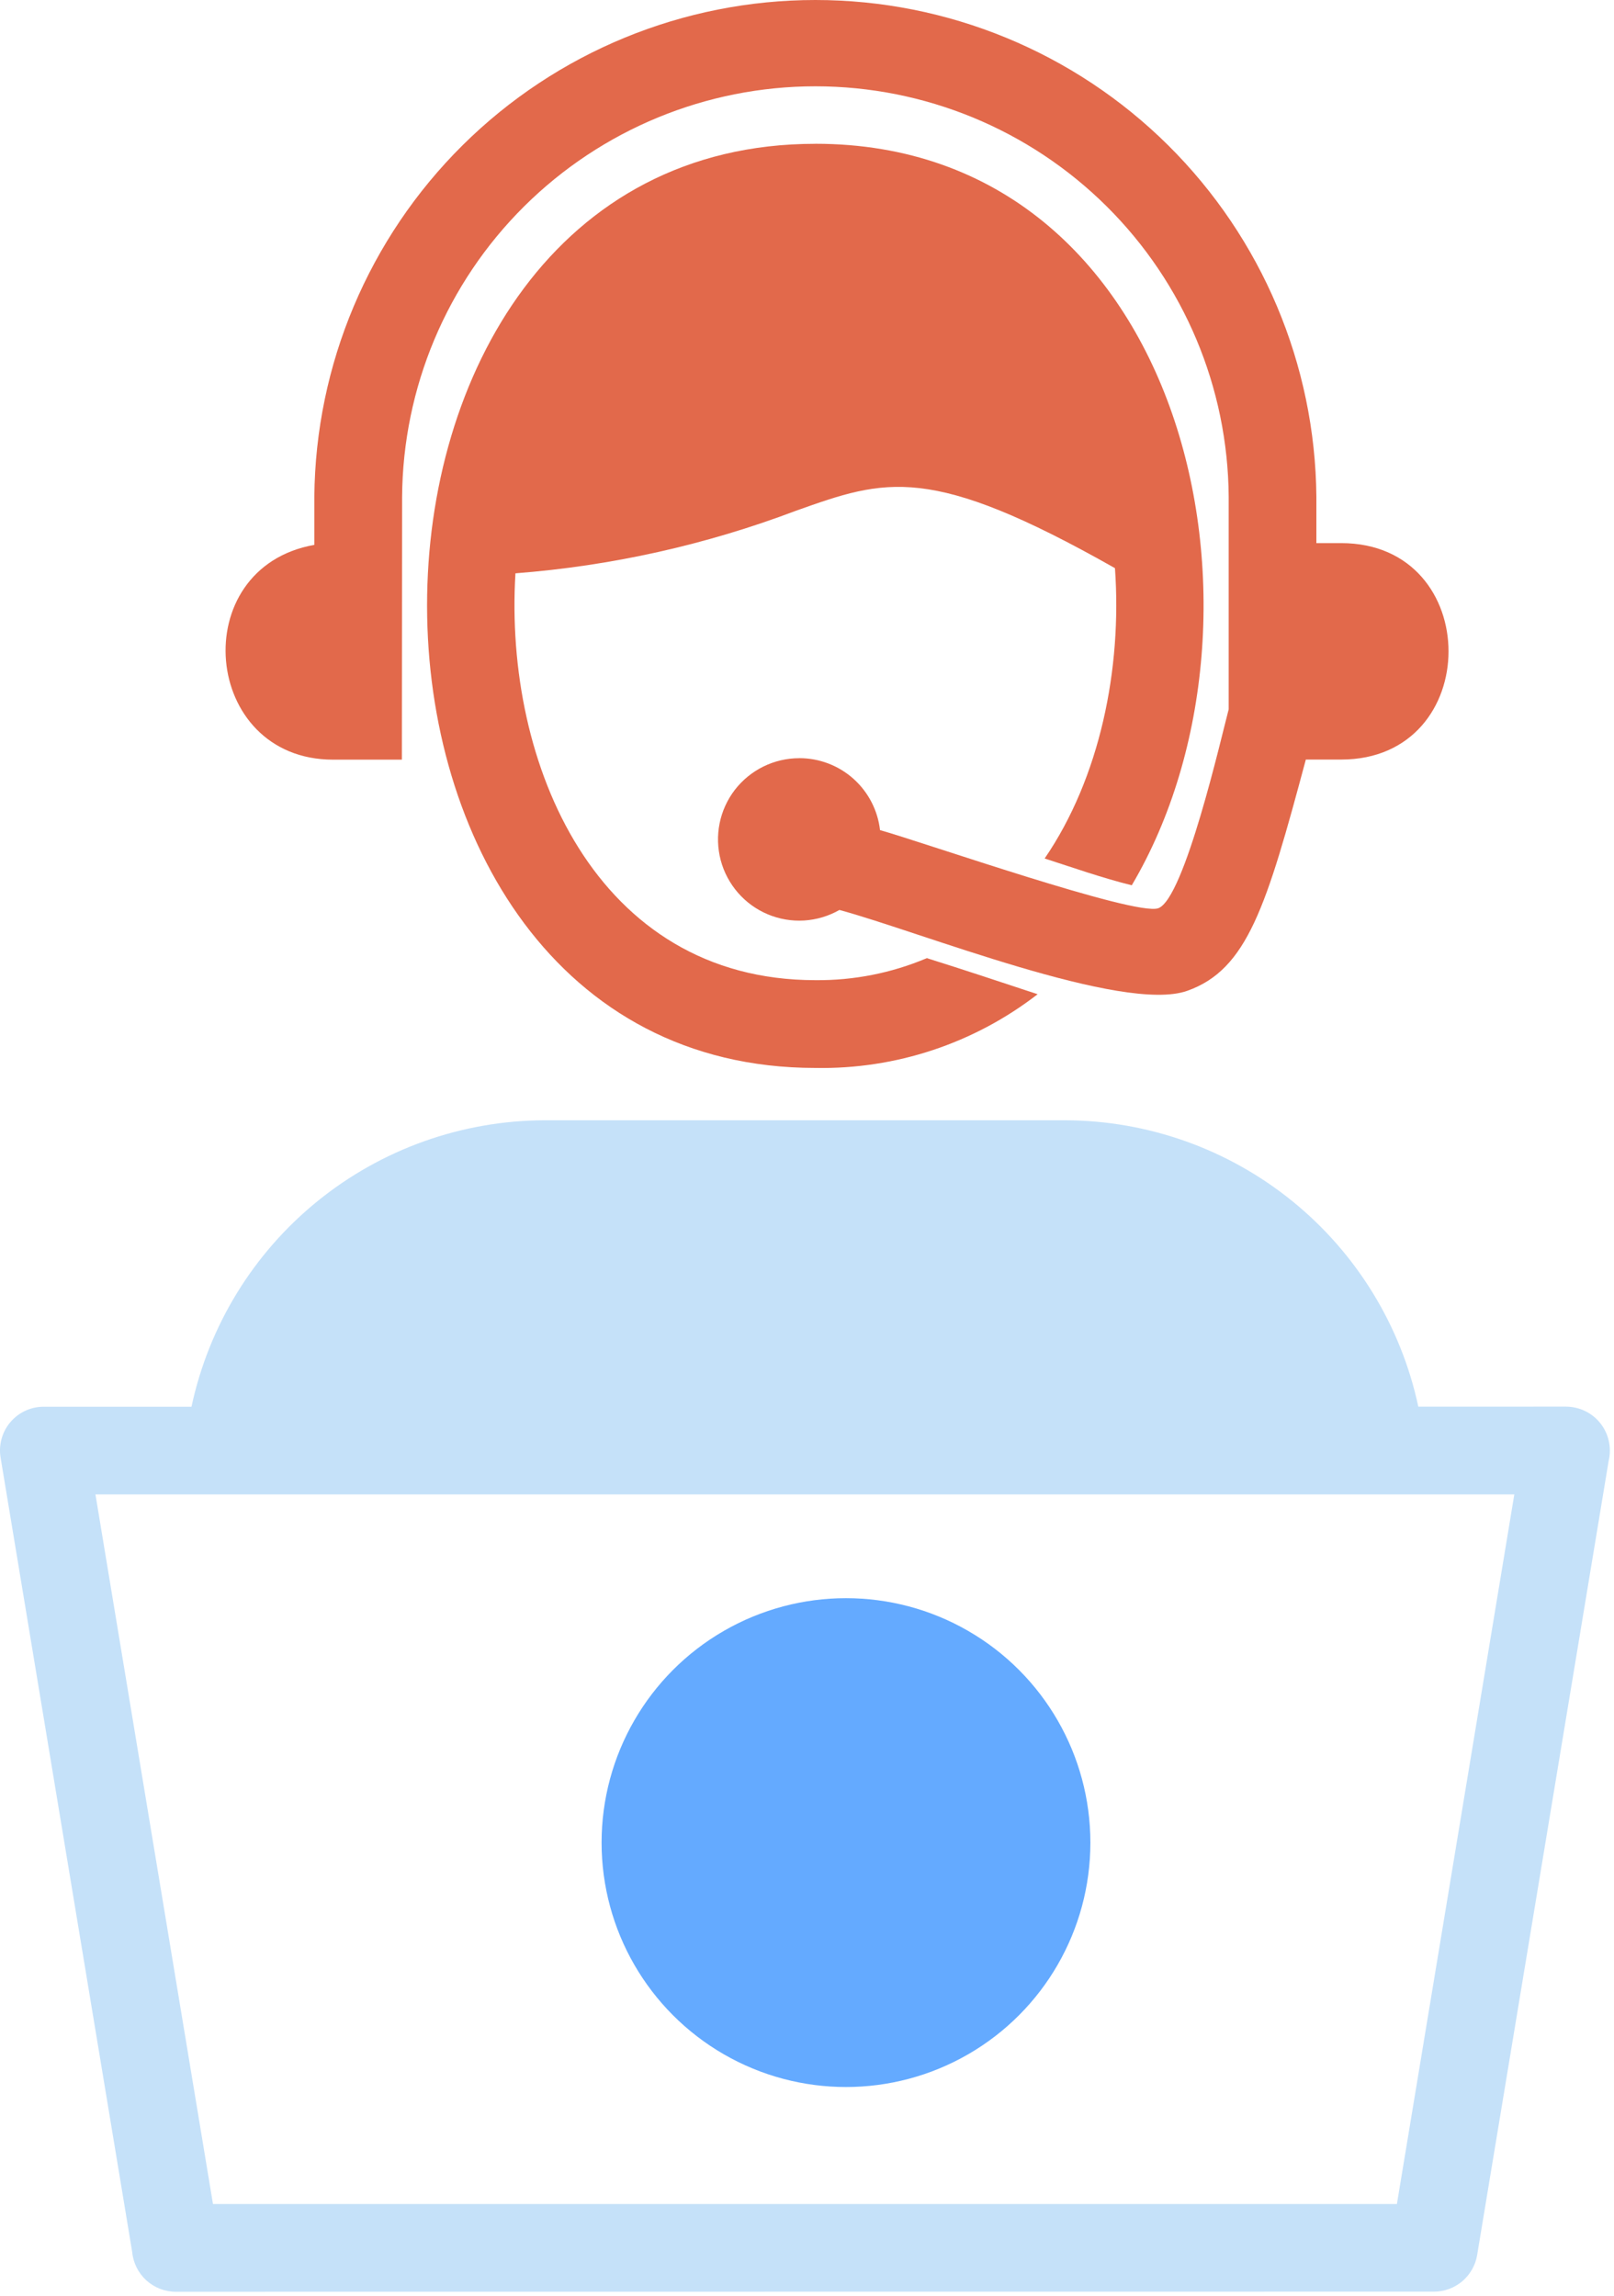
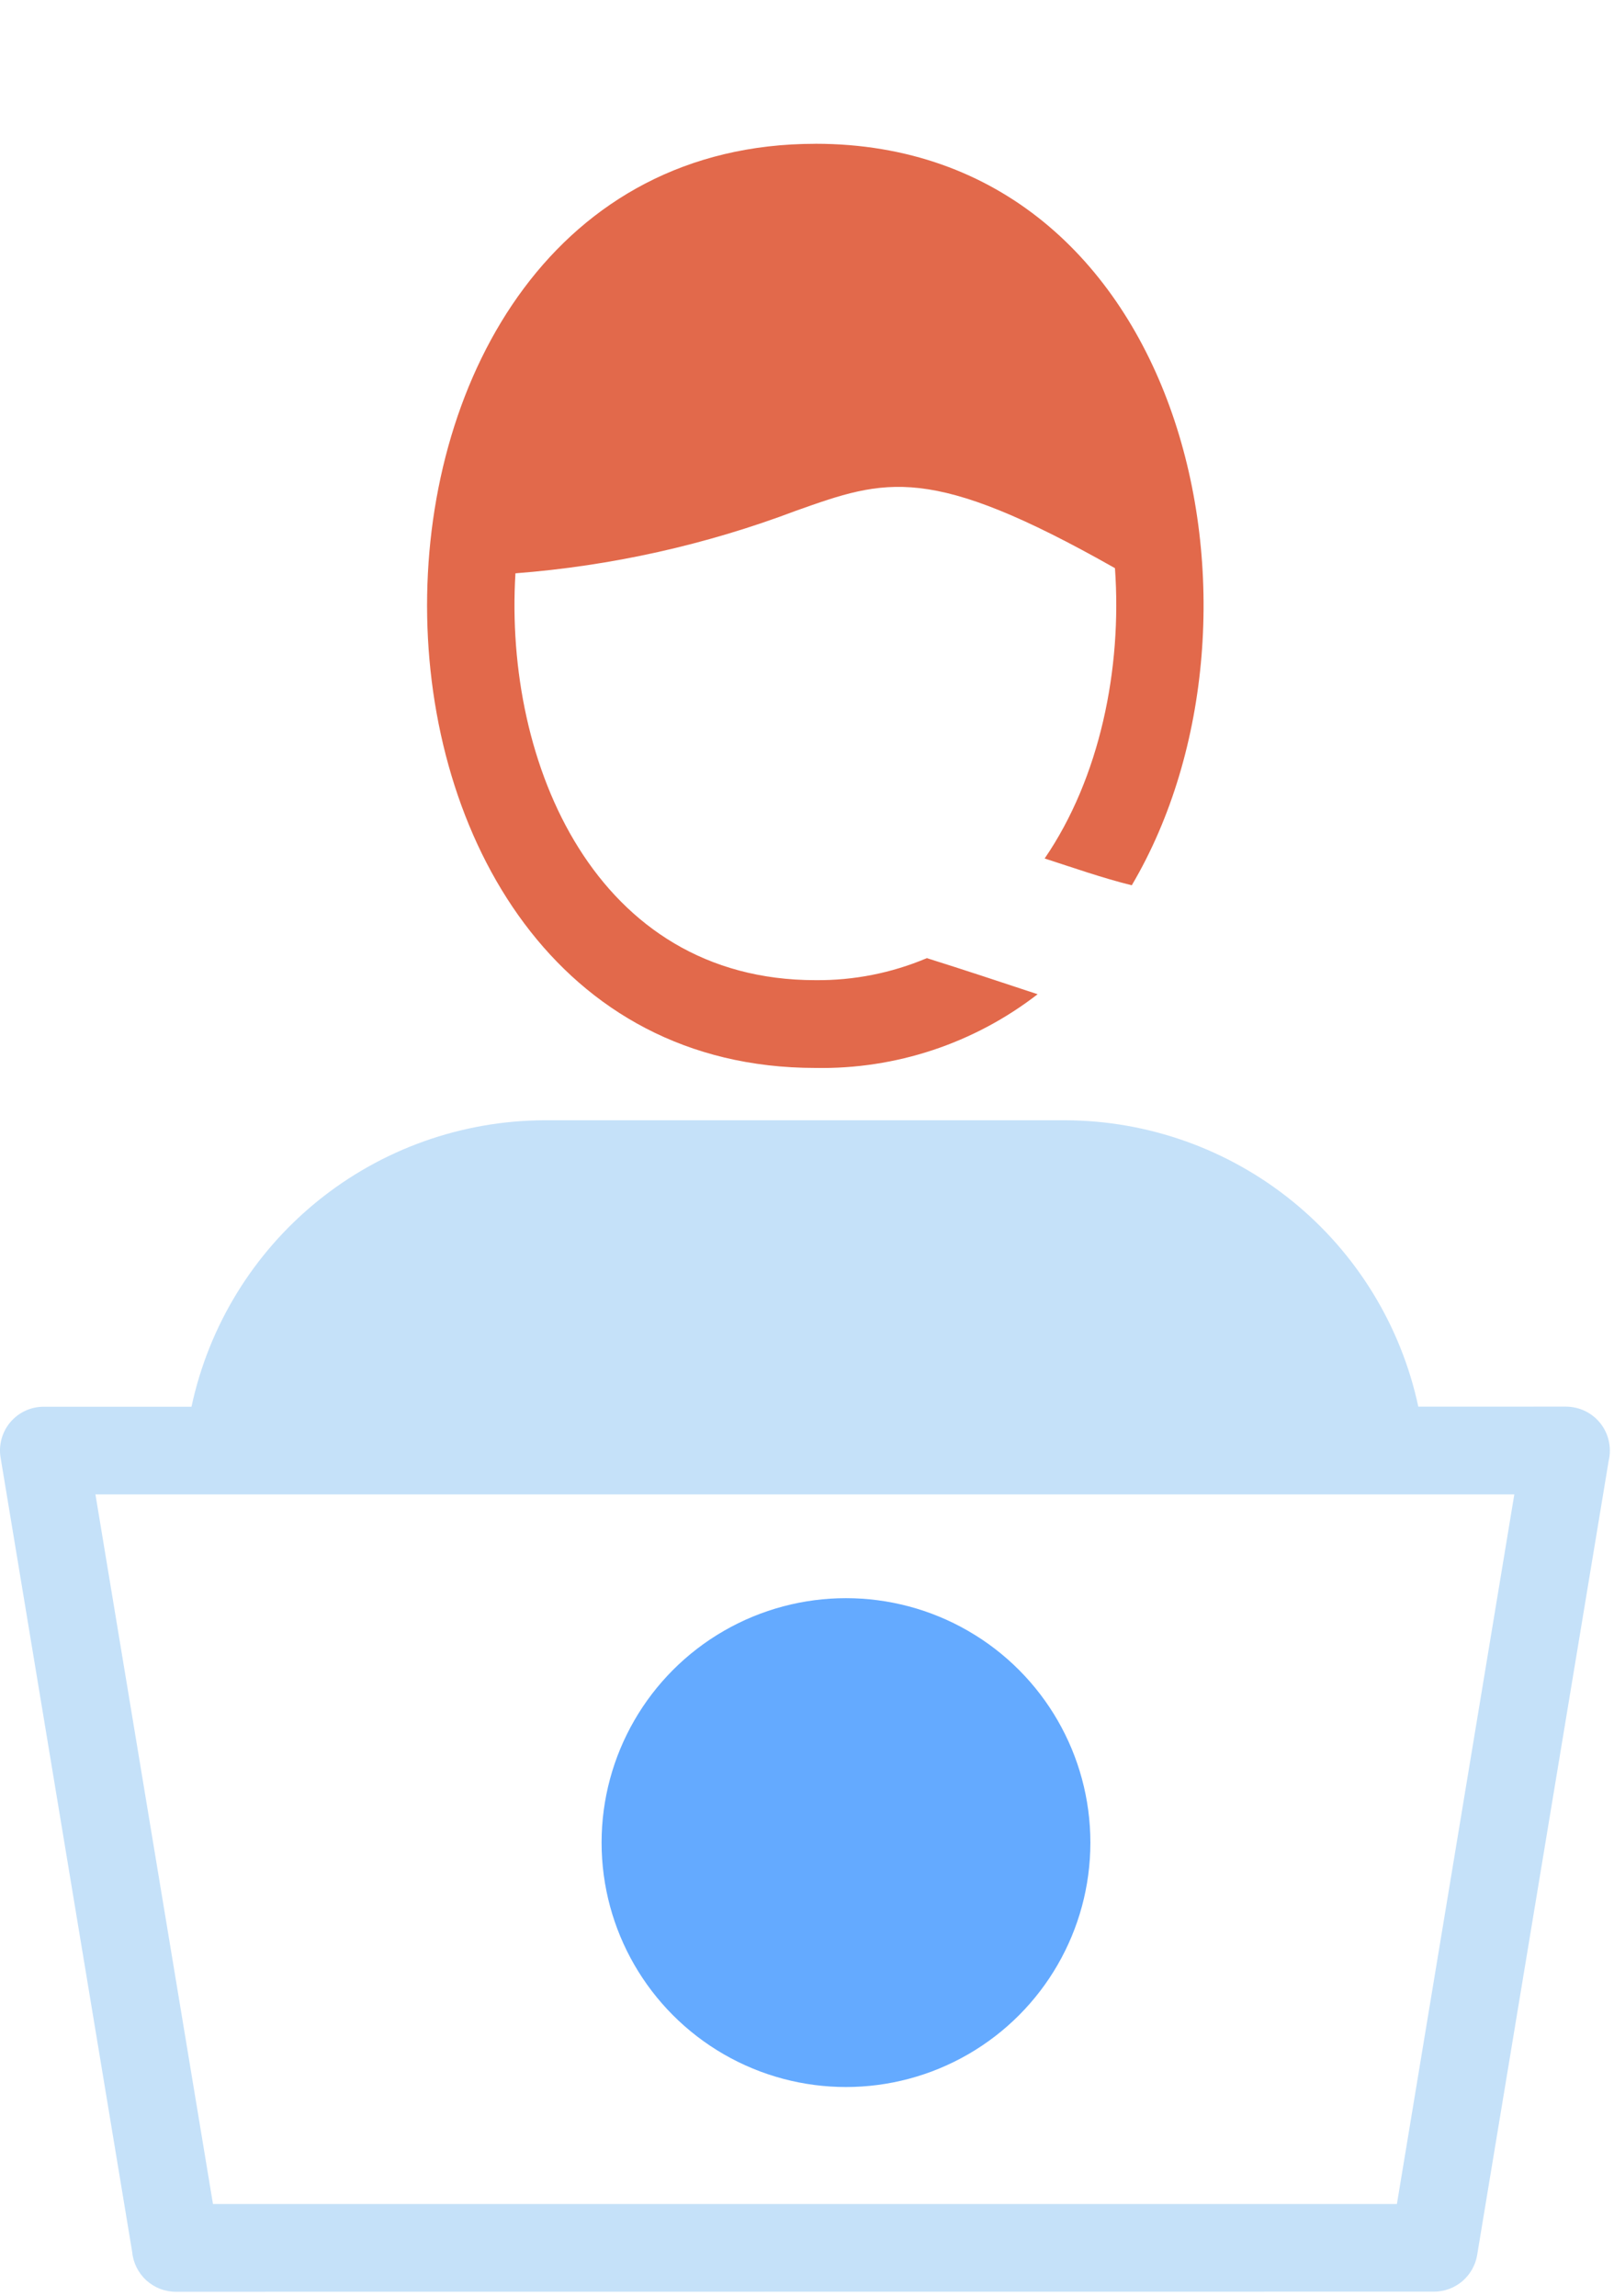
<svg xmlns="http://www.w3.org/2000/svg" width="45" height="64" viewBox="0 0 45 64" fill="none">
  <path fill-rule="evenodd" clip-rule="evenodd" d="M39.544 39.215C39.062 36.961 37.823 34.939 36.033 33.487C34.243 32.035 32.01 31.239 29.704 31.231H15.18C12.874 31.239 10.641 32.035 8.851 33.487C7.06 34.94 5.821 36.962 5.339 39.217H1.222C1.045 39.216 0.87 39.254 0.709 39.328C0.548 39.402 0.406 39.51 0.291 39.645C0.176 39.779 0.092 39.938 0.045 40.108C-0.003 40.278 -0.013 40.457 0.016 40.632L3.685 62.778C3.713 63.082 3.853 63.364 4.078 63.57C4.303 63.775 4.596 63.89 4.901 63.89L39.979 63.887C40.269 63.887 40.549 63.784 40.77 63.597C40.991 63.409 41.138 63.149 41.185 62.863L44.851 40.726C44.894 40.546 44.896 40.359 44.856 40.178C44.817 39.997 44.737 39.827 44.623 39.682C44.508 39.536 44.362 39.419 44.196 39.338C44.029 39.257 43.846 39.215 43.661 39.214L39.544 39.215ZM22.442 47.17C23.308 47.17 24.156 47.427 24.877 47.909C25.597 48.39 26.159 49.075 26.491 49.876C26.822 50.676 26.909 51.557 26.74 52.408C26.571 53.258 26.154 54.039 25.541 54.652C24.928 55.264 24.147 55.682 23.297 55.851C22.447 56.02 21.566 55.933 20.765 55.602C19.964 55.27 19.279 54.708 18.798 53.987C18.316 53.267 18.059 52.419 18.059 51.553C18.059 50.977 18.172 50.407 18.393 49.876C18.613 49.344 18.936 48.861 19.343 48.454C19.749 48.047 20.233 47.724 20.764 47.504C21.296 47.283 21.866 47.17 22.441 47.17H22.442ZM42.221 41.661H2.661L5.938 61.444H38.947L42.221 41.661Z" fill="#C5E1F9" />
-   <path d="M23.794 21.71C23.379 21.34 22.842 21.136 22.287 21.136L22.283 21.137C21.936 21.137 21.594 21.217 21.283 21.37C20.972 21.523 20.7 21.746 20.488 22.02C20.277 22.295 20.131 22.615 20.063 22.955C19.995 23.295 20.006 23.646 20.094 23.981C20.183 24.317 20.348 24.627 20.576 24.889C20.803 25.15 21.088 25.356 21.408 25.49C21.728 25.624 22.074 25.683 22.42 25.662C22.767 25.64 23.103 25.54 23.404 25.368C25.624 25.966 31.311 28.258 33.102 27.622C34.781 27.027 35.312 25.264 36.408 21.175H37.393C41.384 21.175 41.384 15.141 37.393 15.141H36.702V13.848C36.67 10.165 35.184 6.643 32.568 4.049C29.952 1.455 26.417 0 22.733 0C19.049 0 15.514 1.455 12.898 4.049C10.282 6.643 8.796 10.165 8.764 13.848V15.19C5.163 15.827 5.624 21.178 9.288 21.178H11.205C11.205 18.736 11.211 16.294 11.211 13.851C11.232 10.808 12.455 7.897 14.614 5.753C16.773 3.609 19.692 2.406 22.734 2.406C25.777 2.406 28.696 3.609 30.855 5.753C33.014 7.897 34.237 10.808 34.257 13.851V19.774C34.051 20.55 33.021 25.062 32.293 25.32C31.653 25.547 25.732 23.476 24.536 23.142C24.473 22.59 24.208 22.08 23.794 21.71Z" fill="#E2694B" />
  <path d="M31.555 24.68C35.99 17.172 33.059 4.008 22.733 4.008L22.733 4.009C8.278 4.009 8.319 29.772 22.733 29.772C24.973 29.814 27.159 29.088 28.93 27.717C27.902 27.377 26.875 27.035 25.842 26.711C24.859 27.127 23.8 27.336 22.733 27.325C16.617 27.325 14.047 21.292 14.371 15.983C17.046 15.777 19.679 15.19 22.189 14.24C24.698 13.348 25.921 12.914 31.086 15.839C31.287 18.647 30.664 21.687 29.126 23.933C29.939 24.195 30.725 24.474 31.555 24.68Z" fill="#E2694B" />
  <circle cx="23.587" cy="51.368" r="6.814" fill="#64AAFF" />
</svg>